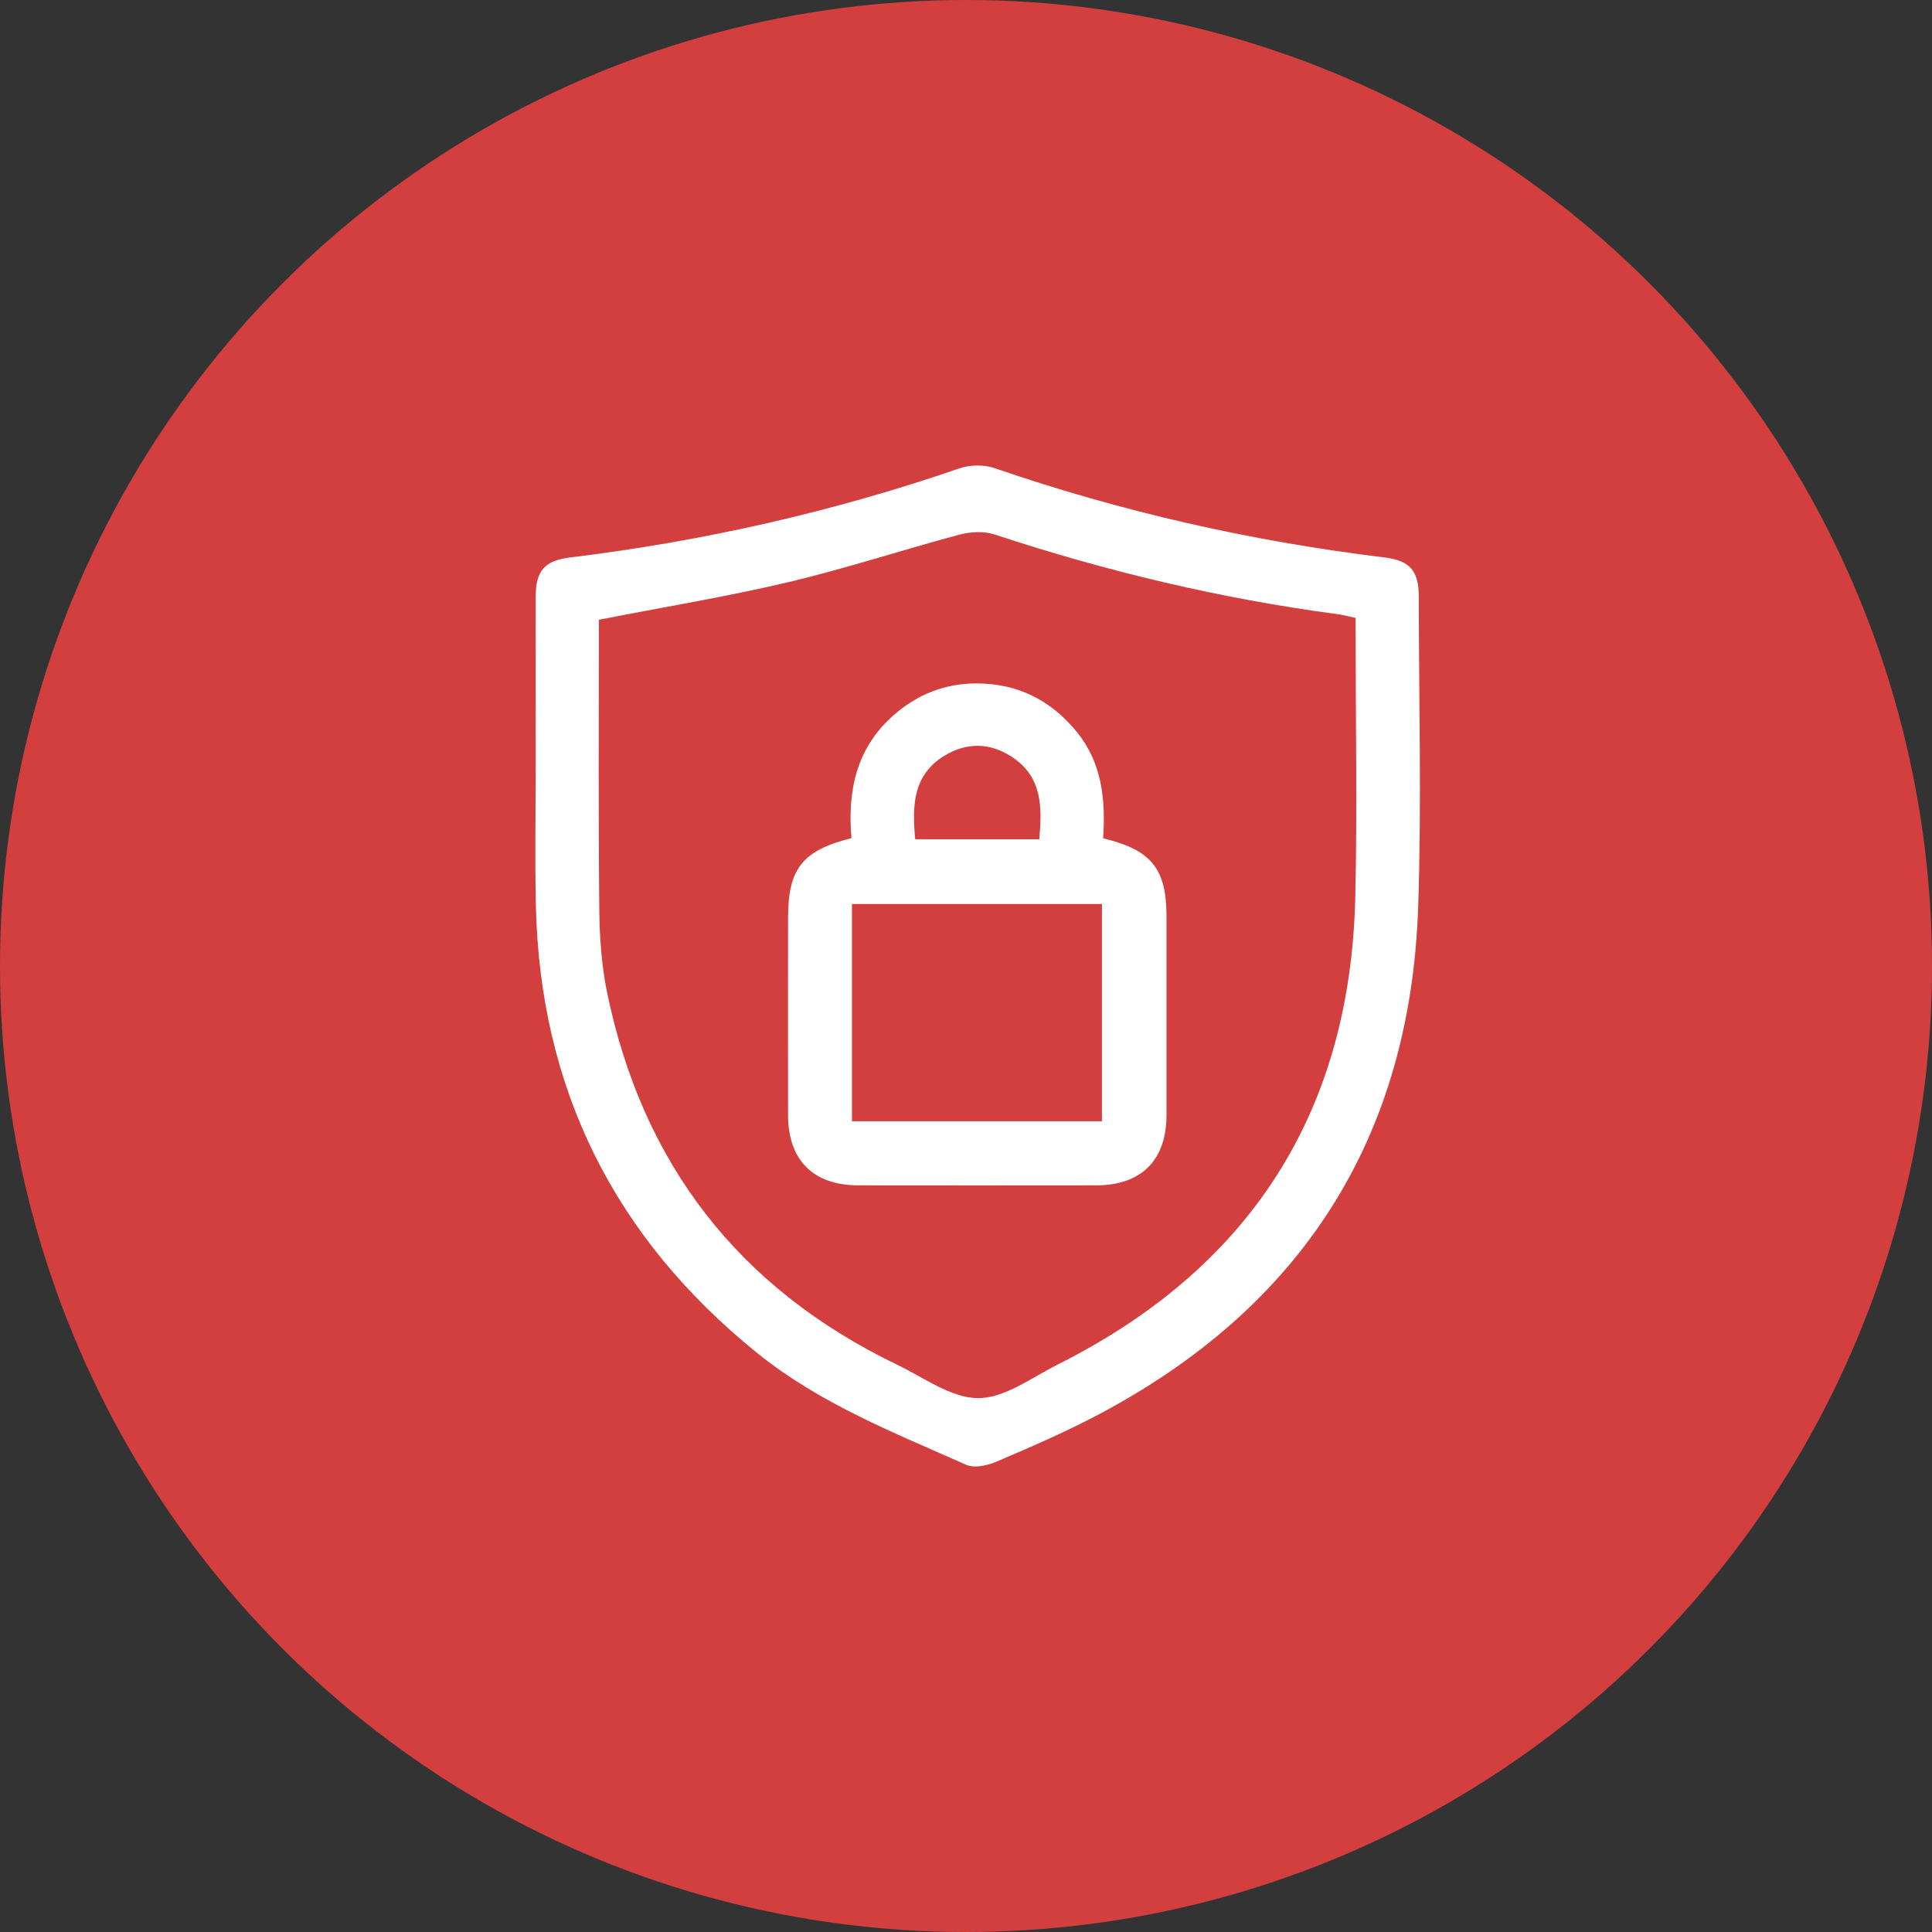
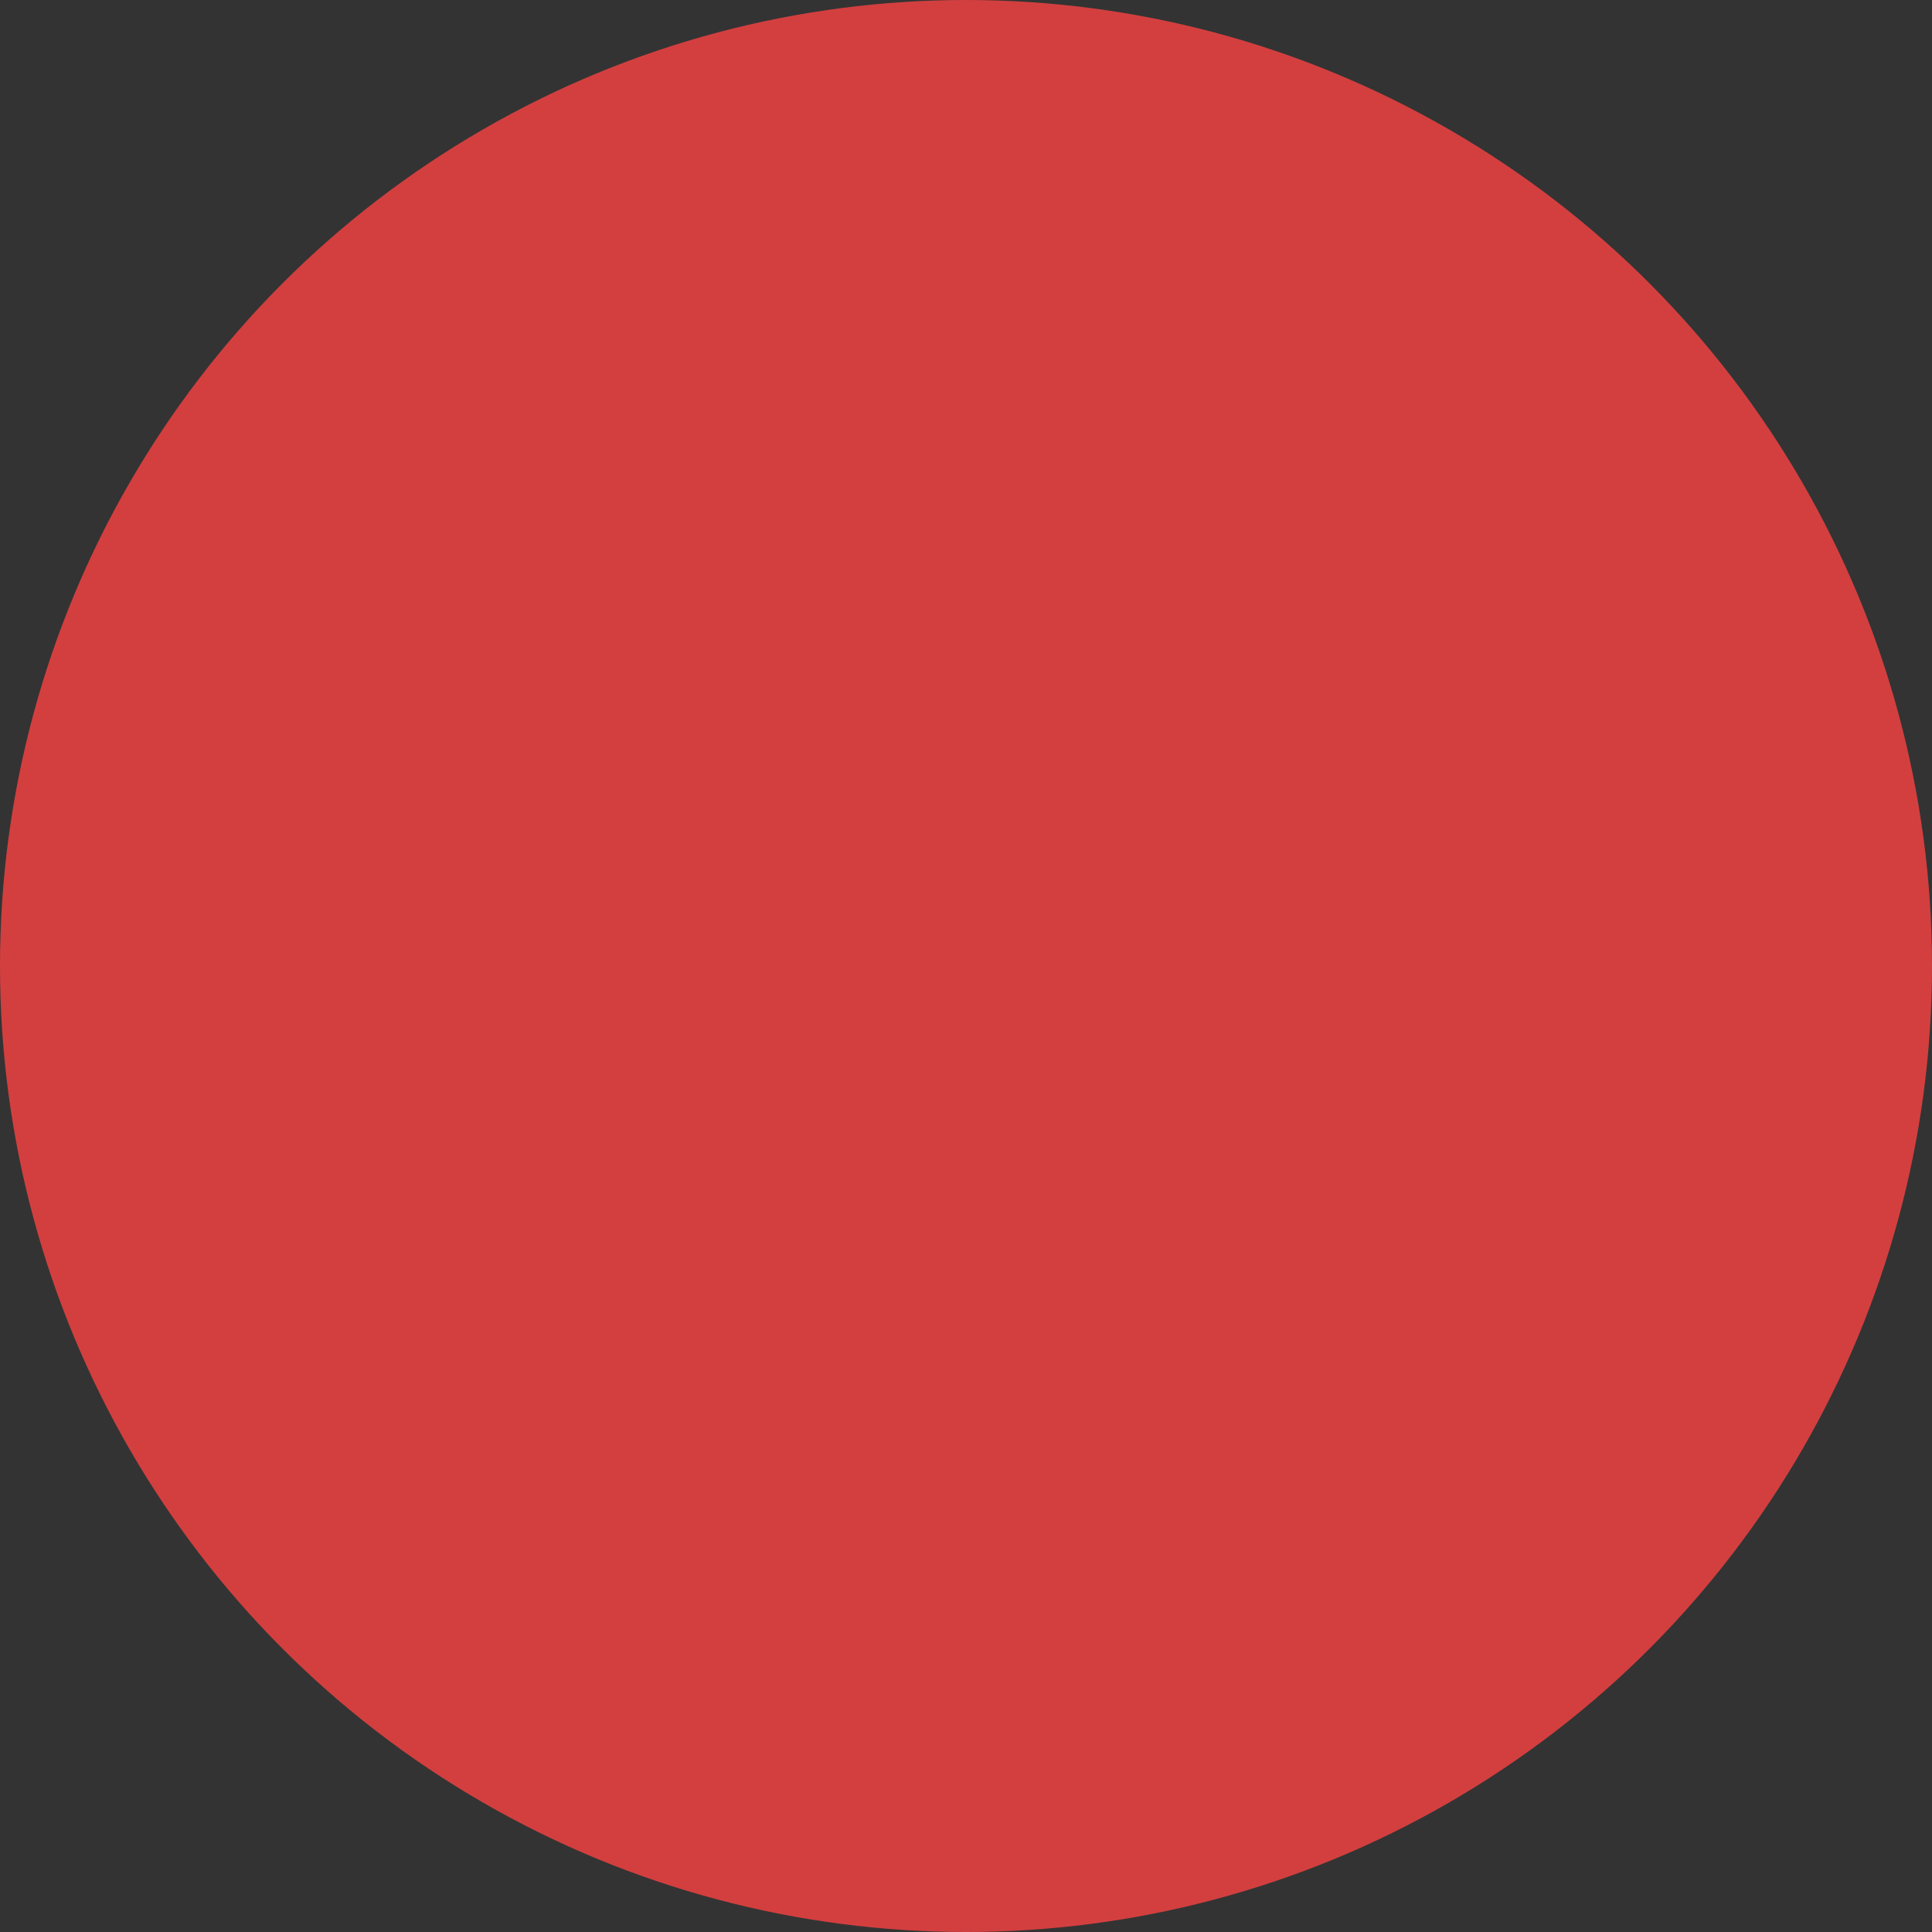
<svg xmlns="http://www.w3.org/2000/svg" width="83" height="83" viewBox="0 0 83 83" fill="none">
  <rect x="0" y="0" width="83" height="83" fill="#333333" stroke="none" />
  <circle cx="41.5" cy="41.5" r="41.5" fill="#D33F3F" />
  <g clip-path="url(#clip0_1958_127)">
    <path d="M23.014 32.807C23.014 30.412 23.009 28.017 23.014 25.62C23.017 24.515 23.405 24.081 24.497 23.948C30.209 23.252 35.789 21.991 41.228 20.118C41.684 19.961 42.291 19.959 42.746 20.118C48.188 21.989 53.765 23.253 59.477 23.948C60.57 24.081 60.95 24.521 60.952 25.632C60.955 30.074 61.075 34.52 60.926 38.956C60.592 48.886 55.928 56.188 47.09 60.823C45.696 61.554 44.245 62.182 42.795 62.799C42.411 62.962 41.859 63.084 41.516 62.931C38.408 61.551 35.223 60.3 32.538 58.134C26.386 53.168 23.188 46.756 23.021 38.872C22.977 36.851 23.015 34.83 23.014 32.809V32.807ZM25.728 26.626C25.728 26.762 25.728 26.934 25.728 27.107C25.728 31.098 25.706 35.091 25.746 39.08C25.758 40.272 25.843 41.483 26.083 42.648C27.599 49.991 31.73 55.348 38.532 58.624C39.678 59.176 40.855 60.058 42.021 60.064C43.157 60.07 44.317 59.184 45.434 58.624C53.714 54.474 58.009 47.779 58.224 38.556C58.311 34.791 58.239 31.023 58.239 27.256V26.547C57.926 26.479 57.708 26.418 57.485 26.388C52.458 25.723 47.551 24.552 42.737 22.965C42.282 22.816 41.704 22.84 41.231 22.965C38.768 23.623 36.341 24.424 33.861 25.011C31.21 25.638 28.515 26.079 25.728 26.625V26.626Z" fill="white" />
-     <path d="M47.391 36.015C49.467 36.51 50.114 37.323 50.114 39.376C50.114 42.219 50.117 45.063 50.114 47.906C50.111 49.843 49.034 50.92 47.096 50.923C43.686 50.927 40.275 50.927 36.865 50.923C34.935 50.92 33.856 49.836 33.855 47.899C33.85 45.08 33.855 42.262 33.855 39.443C33.855 37.322 34.465 36.537 36.58 36.007C36.404 34.001 36.775 32.145 38.388 30.727C39.404 29.833 40.591 29.36 41.951 29.36C43.719 29.36 45.147 30.08 46.256 31.439C47.358 32.788 47.499 34.386 47.392 36.015H47.391ZM36.601 48.17H47.34V38.835H36.601V48.17ZM39.317 36.058H44.649C44.771 34.678 44.782 33.369 43.468 32.514C42.528 31.902 41.538 31.881 40.575 32.466C39.198 33.305 39.19 34.634 39.317 36.058Z" fill="white" />
  </g>
  <defs>
    <clipPath id="clip0_1958_127">
-       <rect width="38" height="43" fill="white" transform="translate(23 20)" />
-     </clipPath>
+       </clipPath>
  </defs>
</svg>